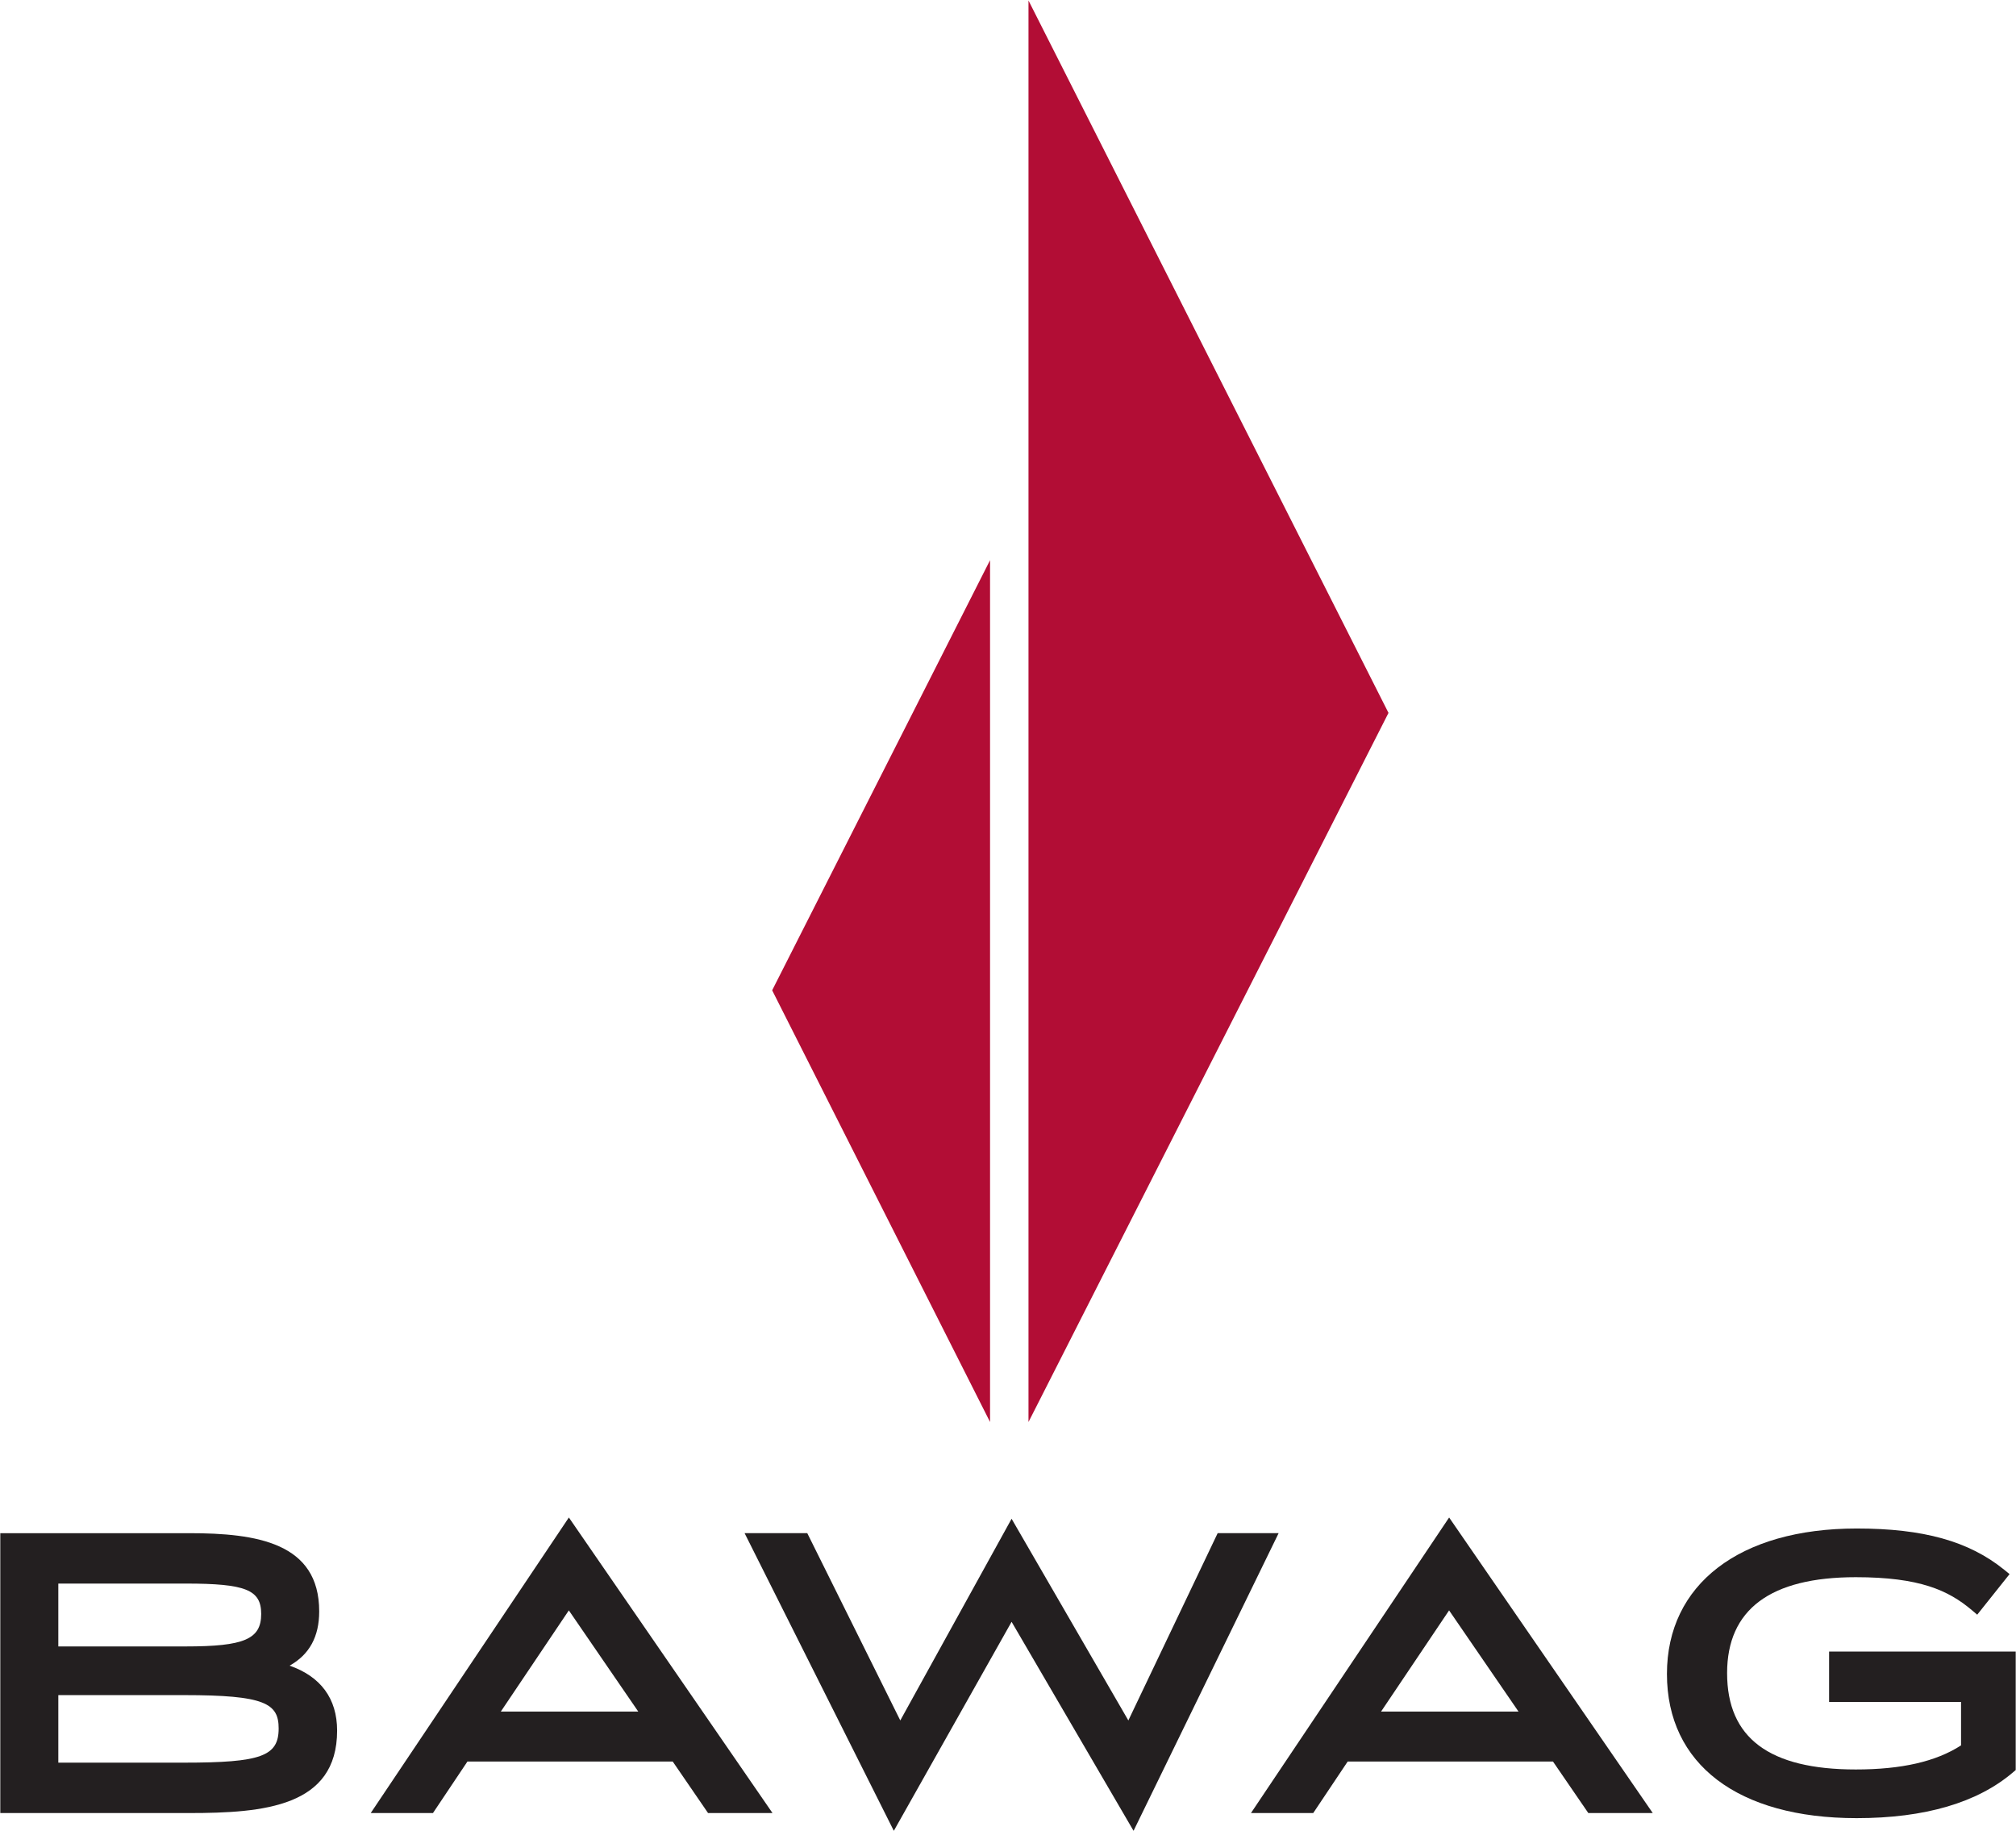
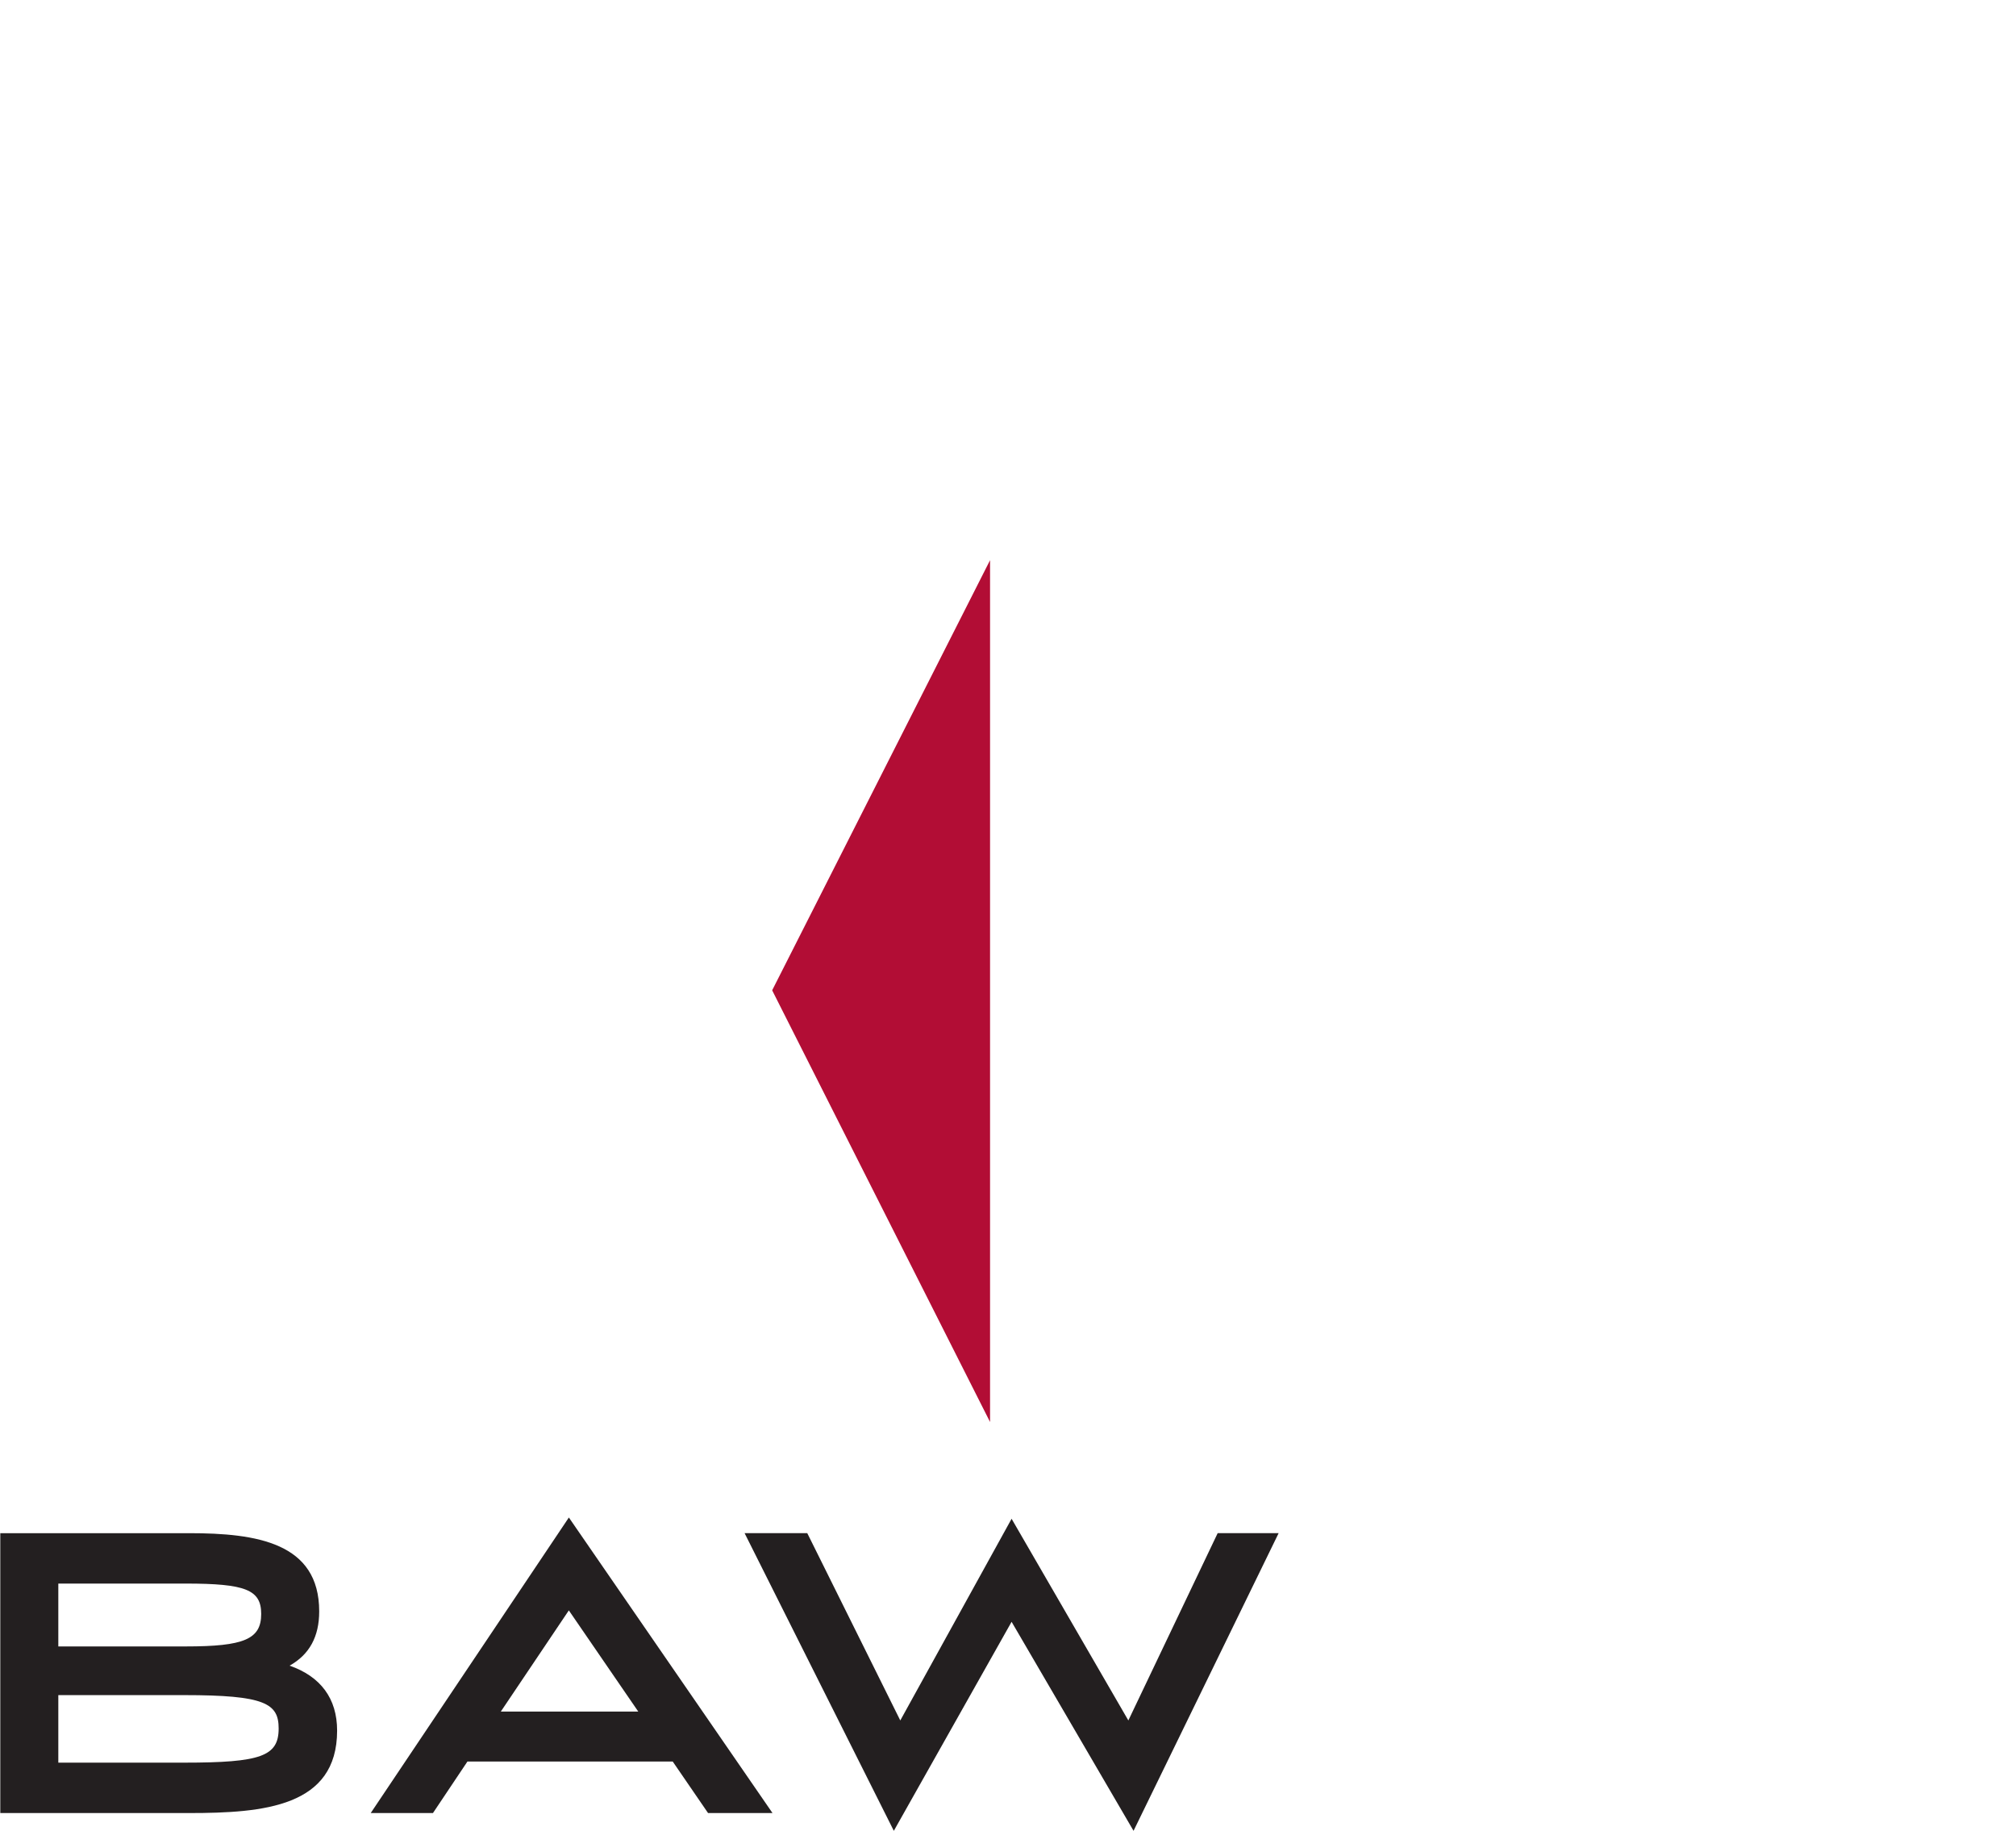
<svg xmlns="http://www.w3.org/2000/svg" version="1.1" width="294" height="267" id="svg3009">
  <defs id="defs3011" />
  <g transform="translate(-293.518,-400.402)" id="layer1">
    <path d="m 437.901,607.725 0,-125.648 -31.776,62.708 31.776,62.94" id="path46" style="fill:#b20d35;fill-opacity:1;fill-rule:evenodd;stroke:none" />
-     <path d="m 443.507,400.476 0,207.25 52.5,-103.388 -52.5,-103.862" id="path48" style="fill:#b20d35;fill-opacity:1;fill-rule:evenodd;stroke:none" />
    <path d="m 302.023,631.28 18.578,0 c 8.746,0 11.007,0.908 11.007,4.426 0,3.68 -2.466,4.739 -11.007,4.739 l -18.578,0 0,-9.165 z m 18.333,26.109 -18.333,0 0,-9.847 18.333,0 c 11.802,0 13.799,1.212 13.799,4.864 0,4.05 -2.579,4.983 -13.799,4.983 z m 15.396,-14.142 c 2.891,-1.621 4.316,-4.228 4.316,-7.911 0,-10.021 -9.116,-11.404 -18.969,-11.404 l -27.538,0 0,40.805 27.538,0 c 10.918,0 21.581,-0.93 21.581,-12.022 0,-4.68 -2.405,-7.889 -6.929,-9.468" id="path50" style="fill:#231f20;fill-opacity:1;fill-rule:nonzero;stroke:none" />
    <path d="m 471.094,623.932 -13.025,27.305 -17.027,-29.404 -16.232,29.404 -13.564,-27.305 -9.14,0 21.762,43.396 17.174,-30.472 17.785,30.472 21.157,-43.396" id="path52" style="fill:#231f20;fill-opacity:1;fill-rule:nonzero;stroke:none" />
-     <path d="m 560.26,641.191 0,7.348 19.243,0 0,6.332 c -3.643,2.356 -8.658,3.512 -15.352,3.512 -12.627,0 -18.764,-4.595 -18.764,-14.047 0,-9.281 6.315,-13.986 18.764,-13.986 9.313,0 13.492,1.912 16.9,4.781 l 0.811,0.685 4.718,-5.917 -0.795,-0.645 c -5.137,-4.154 -11.769,-6.002 -21.505,-6.002 -17.062,0 -27.666,8.125 -27.666,21.206 0,13.163 10.347,21.022 27.666,21.022 9.955,0 17.639,-2.257 22.833,-6.705 l 0.363,-0.309 0,-17.275" id="path54" style="fill:#231f20;fill-opacity:1;fill-rule:nonzero;stroke:none" />
-     <path d="m 514.967,649.94 -20.043,0 9.919,-14.751 10.124,14.751 z m -10.118,-28.293 -28.898,43.09 9.08,0 5.023,-7.51 29.941,0 5.153,7.51 9.397,0" id="path56" style="fill:#231f20;fill-opacity:1;fill-rule:nonzero;stroke:none" />
    <path d="m 386.596,649.94 -20.041,0 9.918,-14.751 10.124,14.751 z m -10.118,-28.293 -28.896,43.09 9.076,0 5.026,-7.51 29.941,0 5.152,7.51 9.398,0" id="path58" style="fill:#231f20;fill-opacity:1;fill-rule:nonzero;stroke:none" />
  </g>
</svg>